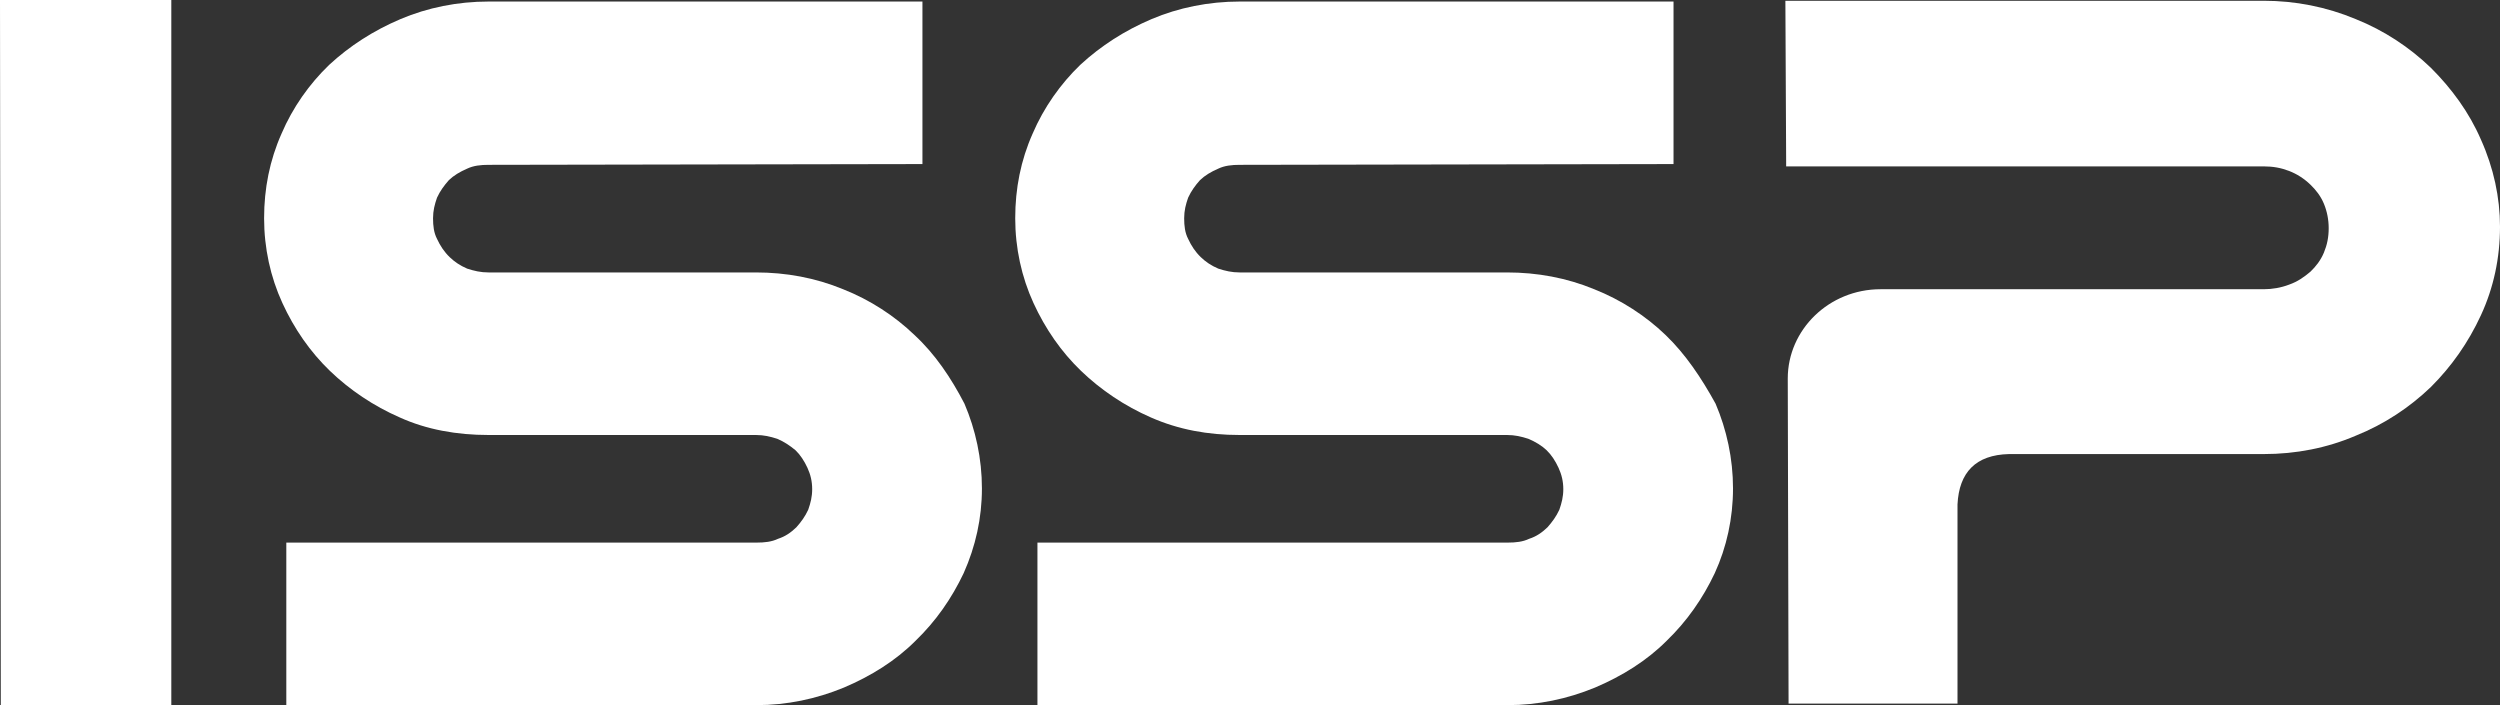
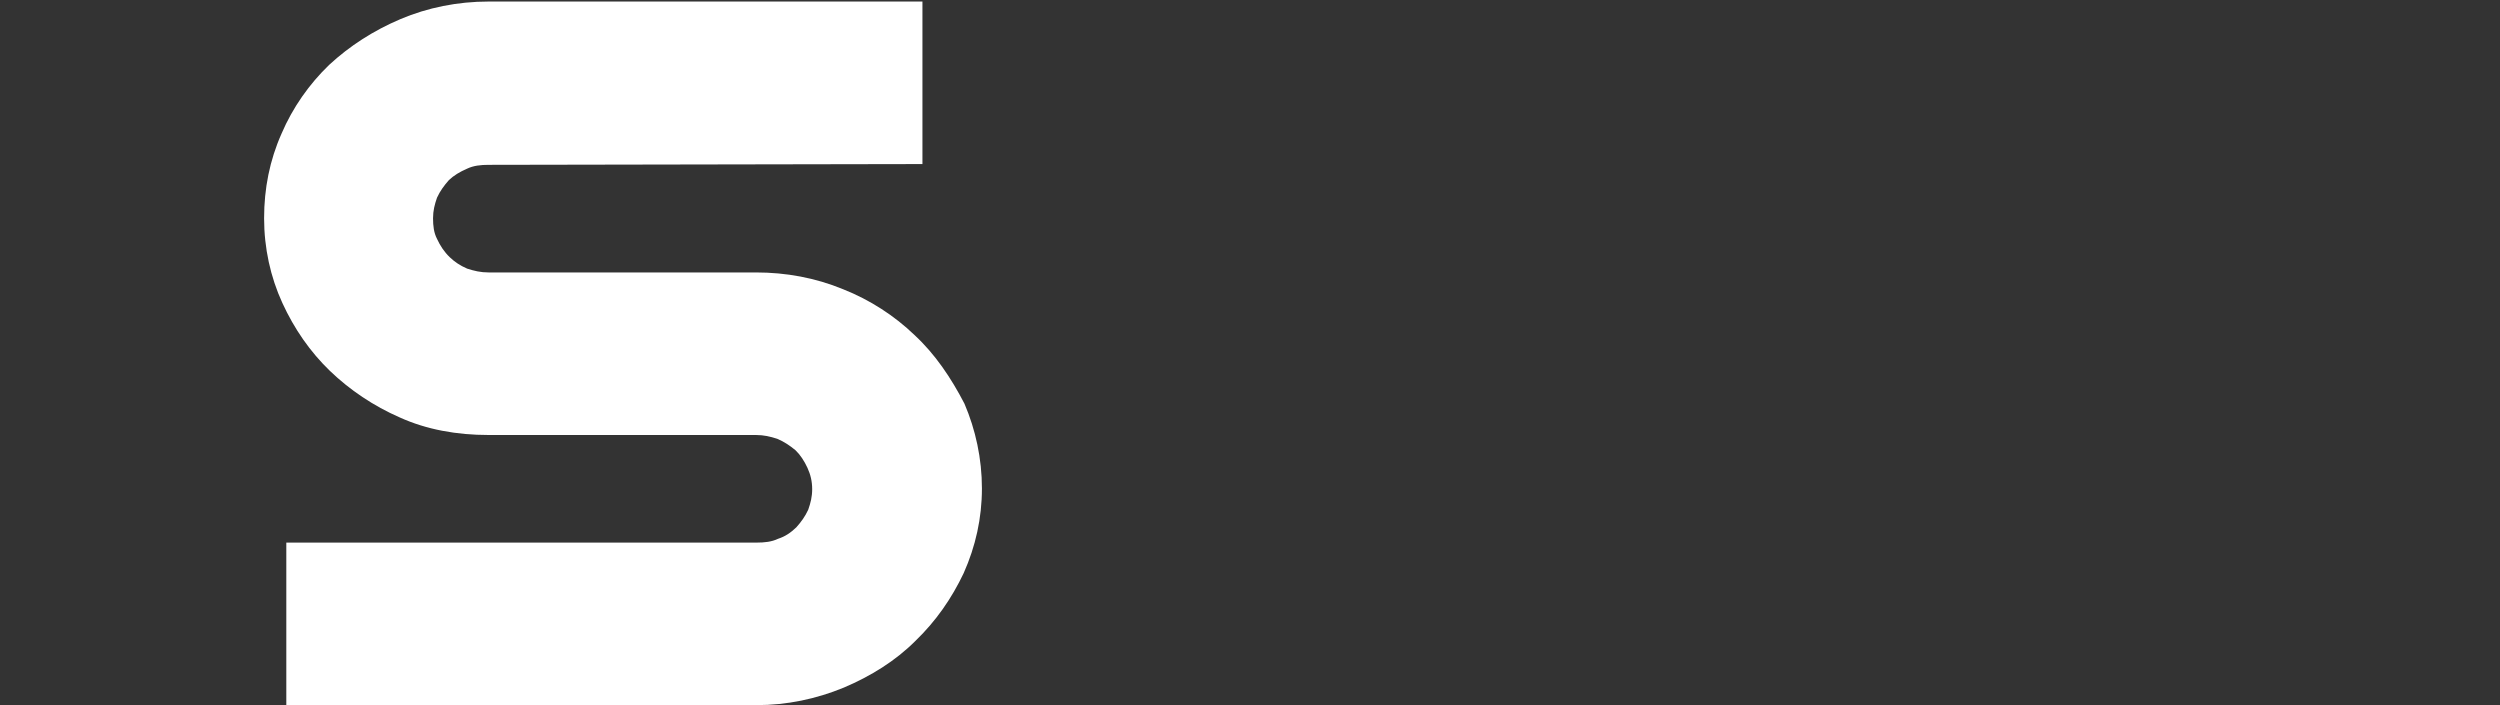
<svg xmlns="http://www.w3.org/2000/svg" width="78" height="22" viewBox="0 0 78 22" fill="none">
  <rect x="0" y="0" width="78" height="22" fill="#333333" stroke="none" />
-   <path d="M0.025 21.857V22H5.345V0H0L0.025 21.857Z" fill="white" />
  <path d="M28.532 10.453C27.914 9.857 27.147 9.357 26.305 9.024C25.439 8.667 24.523 8.5 23.583 8.5H15.244C14.996 8.5 14.798 8.453 14.575 8.381C14.353 8.286 14.18 8.167 14.031 8.024C13.858 7.857 13.734 7.667 13.635 7.453C13.536 7.262 13.511 7.048 13.511 6.81C13.511 6.572 13.561 6.381 13.635 6.167C13.734 5.953 13.858 5.786 14.006 5.619C14.155 5.476 14.353 5.357 14.575 5.262C14.774 5.167 14.996 5.143 15.244 5.143L28.78 5.119V0.048H15.244C14.278 0.048 13.338 0.238 12.497 0.595C11.655 0.953 10.913 1.429 10.27 2.024C9.651 2.619 9.131 3.357 8.785 4.167C8.414 5 8.24 5.881 8.24 6.81C8.24 7.738 8.438 8.643 8.81 9.453C9.181 10.262 9.676 10.976 10.294 11.572C10.913 12.167 11.655 12.667 12.472 13.024C13.313 13.405 14.254 13.572 15.244 13.572H23.583C23.831 13.572 24.029 13.619 24.251 13.691C24.474 13.786 24.647 13.905 24.82 14.048C24.969 14.191 25.093 14.381 25.192 14.595C25.291 14.81 25.34 15.024 25.34 15.262C25.34 15.5 25.291 15.691 25.216 15.905C25.117 16.119 24.994 16.286 24.845 16.453C24.672 16.619 24.499 16.738 24.276 16.81C24.078 16.905 23.855 16.929 23.608 16.929H8.933V22H23.608C24.548 22 25.464 21.809 26.33 21.452C27.171 21.095 27.938 20.619 28.557 20C29.201 19.381 29.695 18.667 30.067 17.881C30.438 17.048 30.636 16.167 30.636 15.238C30.636 14.31 30.438 13.405 30.091 12.595C29.671 11.786 29.176 11.048 28.532 10.453Z" fill="white" />
-   <path d="M51.967 10.453C51.348 9.857 50.581 9.357 49.74 9.024C48.874 8.667 47.958 8.5 47.018 8.5H38.678C38.431 8.5 38.233 8.453 38.01 8.381C37.787 8.286 37.614 8.167 37.466 8.024C37.292 7.857 37.169 7.667 37.07 7.453C36.971 7.262 36.946 7.048 36.946 6.81C36.946 6.572 36.995 6.381 37.07 6.167C37.169 5.953 37.292 5.786 37.441 5.619C37.59 5.476 37.787 5.357 38.01 5.262C38.208 5.167 38.431 5.143 38.678 5.143L52.214 5.119V0.048H38.678C37.713 0.048 36.773 0.238 35.931 0.595C35.09 0.953 34.348 1.429 33.704 2.024C33.086 2.619 32.566 3.357 32.219 4.167C31.848 5 31.675 5.881 31.675 6.81C31.675 7.738 31.873 8.643 32.244 9.453C32.615 10.262 33.11 10.976 33.729 11.572C34.348 12.167 35.09 12.667 35.907 13.024C36.773 13.405 37.688 13.572 38.678 13.572H47.018C47.265 13.572 47.463 13.619 47.686 13.691C47.909 13.786 48.107 13.905 48.255 14.048C48.404 14.191 48.527 14.381 48.626 14.595C48.725 14.81 48.775 15.024 48.775 15.262C48.775 15.5 48.725 15.691 48.651 15.905C48.552 16.119 48.428 16.286 48.28 16.453C48.107 16.619 47.933 16.738 47.711 16.81C47.513 16.905 47.29 16.929 47.042 16.929H32.368V22H47.042C47.983 22 48.898 21.809 49.765 21.452C50.606 21.095 51.373 20.619 51.992 20C52.635 19.381 53.13 18.667 53.501 17.881C53.872 17.072 54.07 16.167 54.07 15.238C54.07 14.31 53.872 13.405 53.526 12.595C53.081 11.786 52.586 11.048 51.967 10.453Z" fill="white" />
-   <path d="M77.406 4.357C77.035 3.5 76.49 2.762 75.847 2.119C75.179 1.476 74.387 0.952 73.496 0.595C72.581 0.214 71.615 0.024 70.626 0.024H55.704L55.728 5.048V5.191H70.626C70.923 5.191 71.17 5.238 71.418 5.333C71.665 5.429 71.888 5.571 72.086 5.762C72.259 5.929 72.407 6.119 72.506 6.357C72.605 6.595 72.655 6.857 72.655 7.119C72.655 7.405 72.605 7.643 72.506 7.881C72.407 8.119 72.259 8.31 72.086 8.476C71.888 8.643 71.69 8.786 71.418 8.881C71.17 8.976 70.898 9.024 70.626 9.024H58.673C57.065 9.024 55.778 10.286 55.778 11.809L55.803 21.809V21.952H61.074V15.738C61.123 14.738 61.643 14.191 62.682 14.167H70.626C71.64 14.167 72.605 13.976 73.496 13.595C74.387 13.238 75.179 12.714 75.847 12.071C76.49 11.429 77.01 10.691 77.406 9.833C77.802 8.976 78 8.048 78 7.071C78 6.167 77.802 5.238 77.406 4.357Z" fill="white" />
</svg>